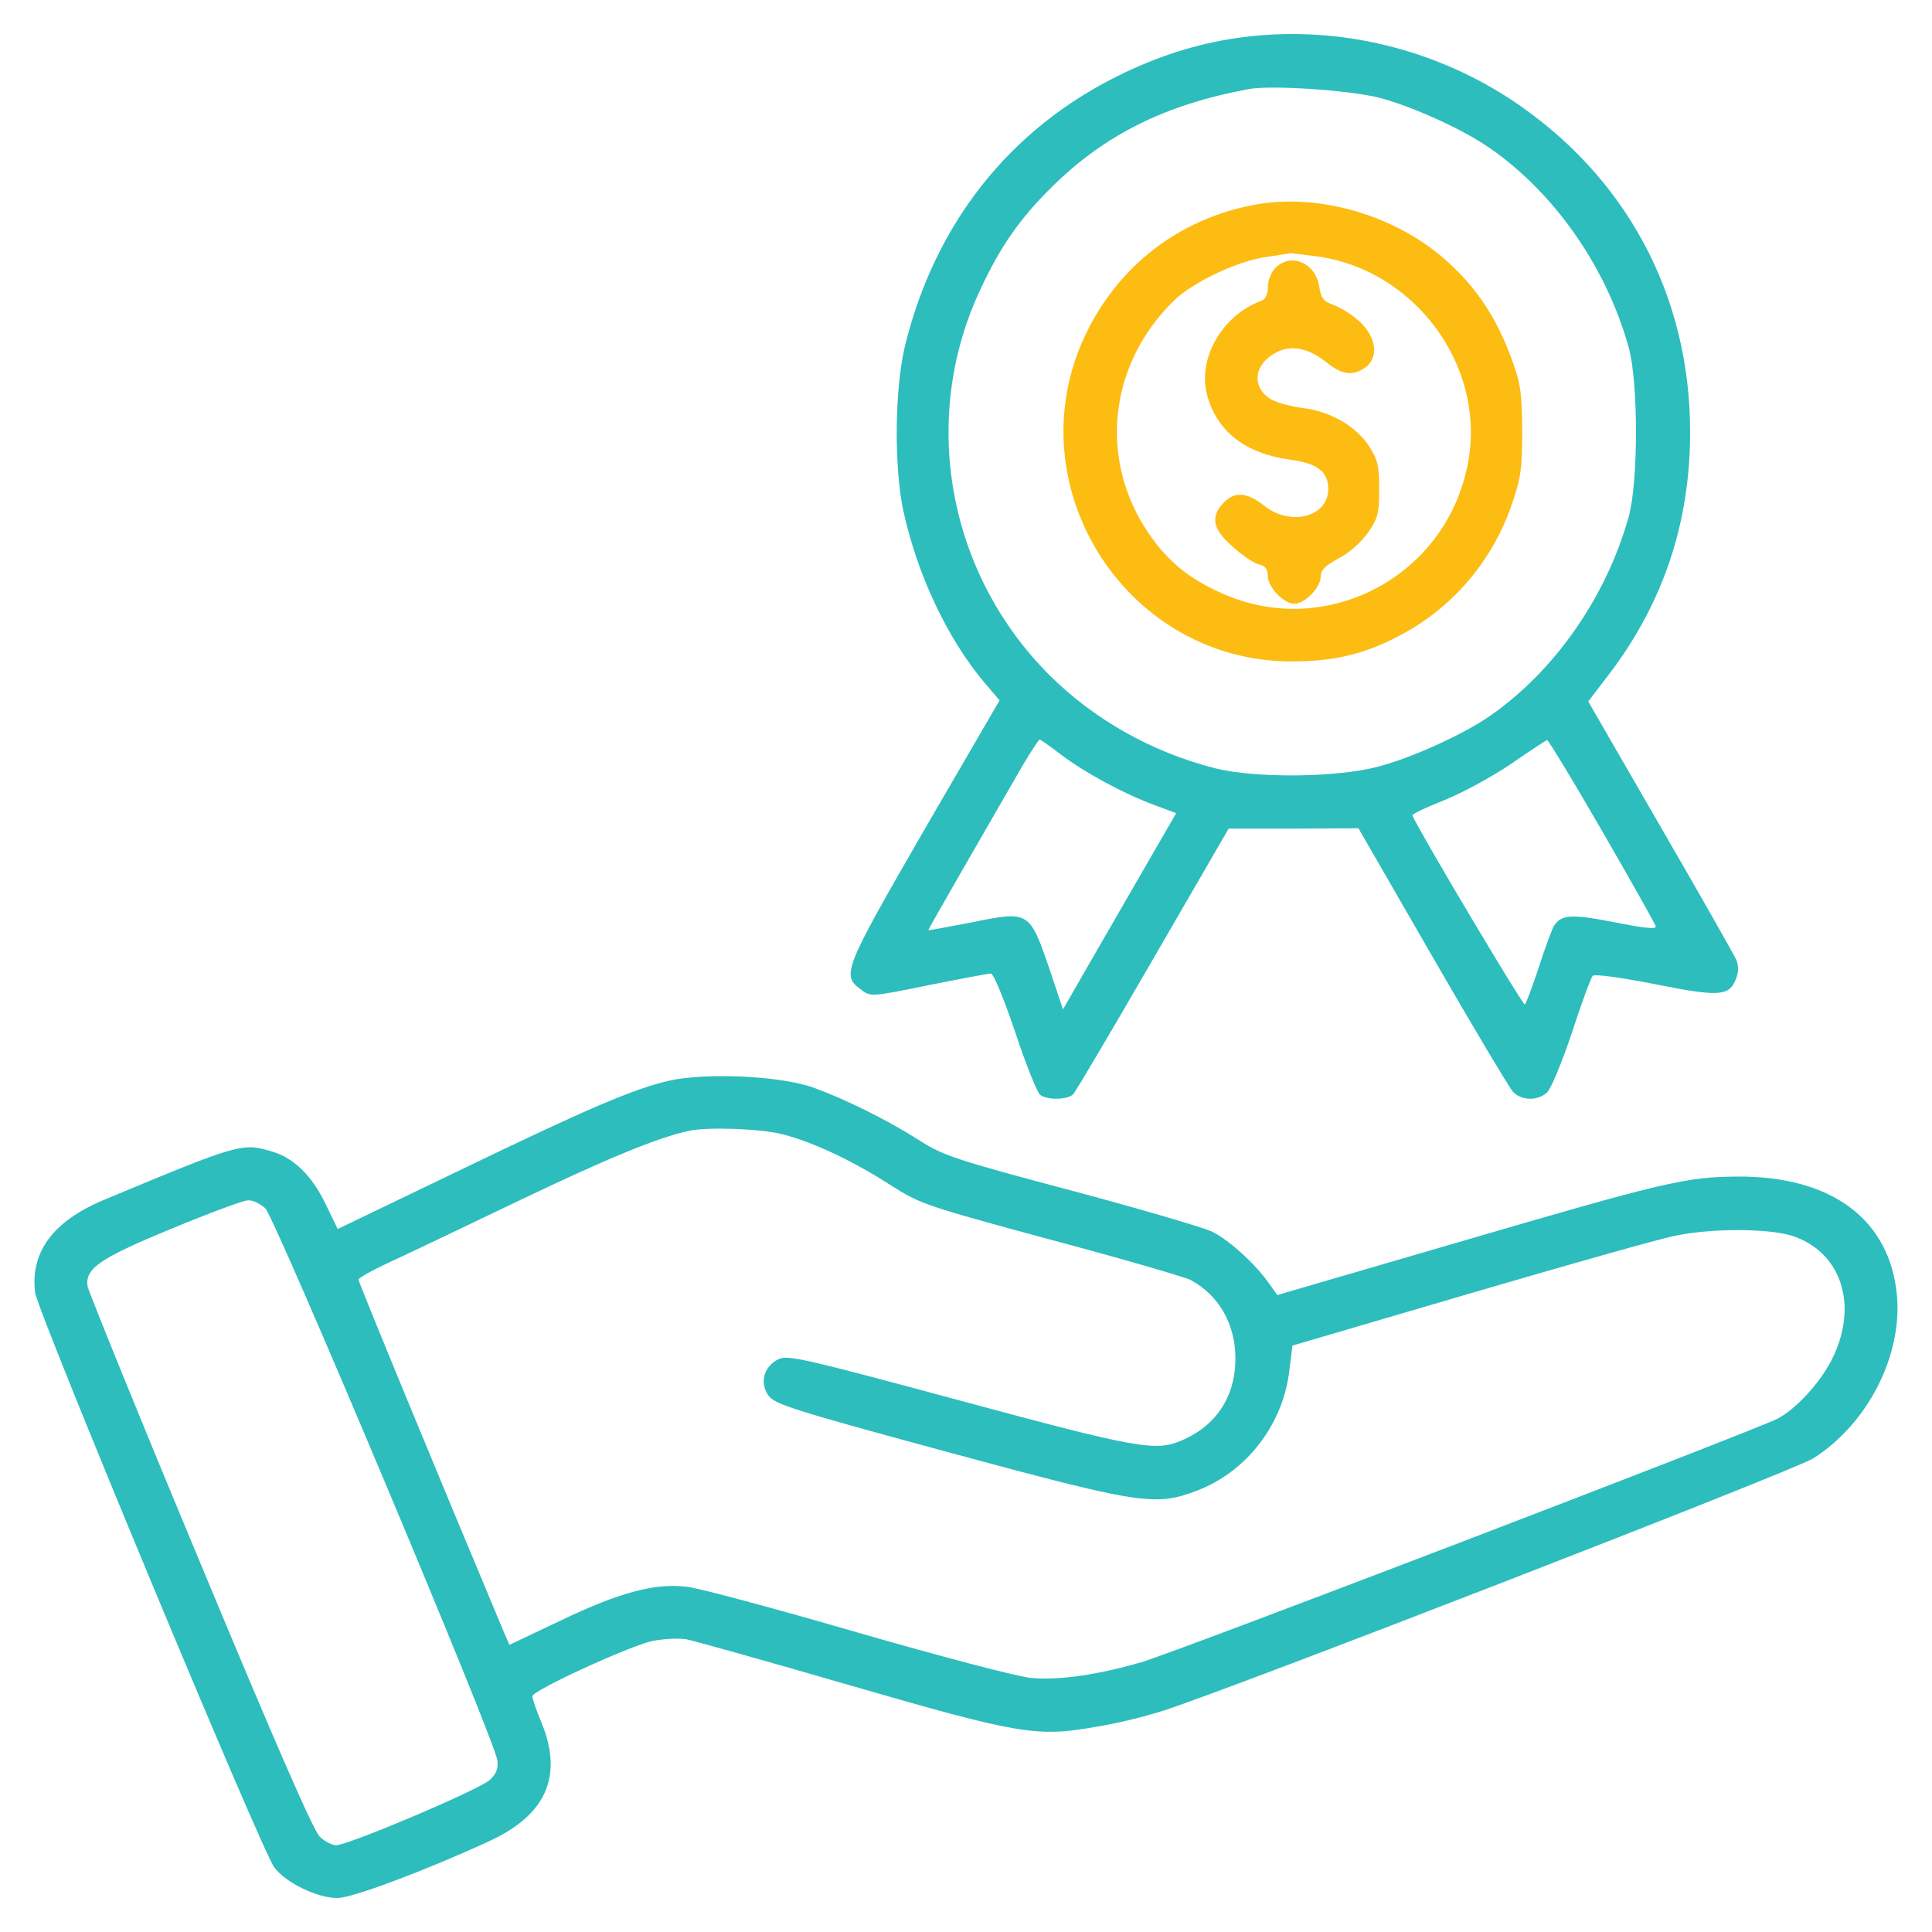
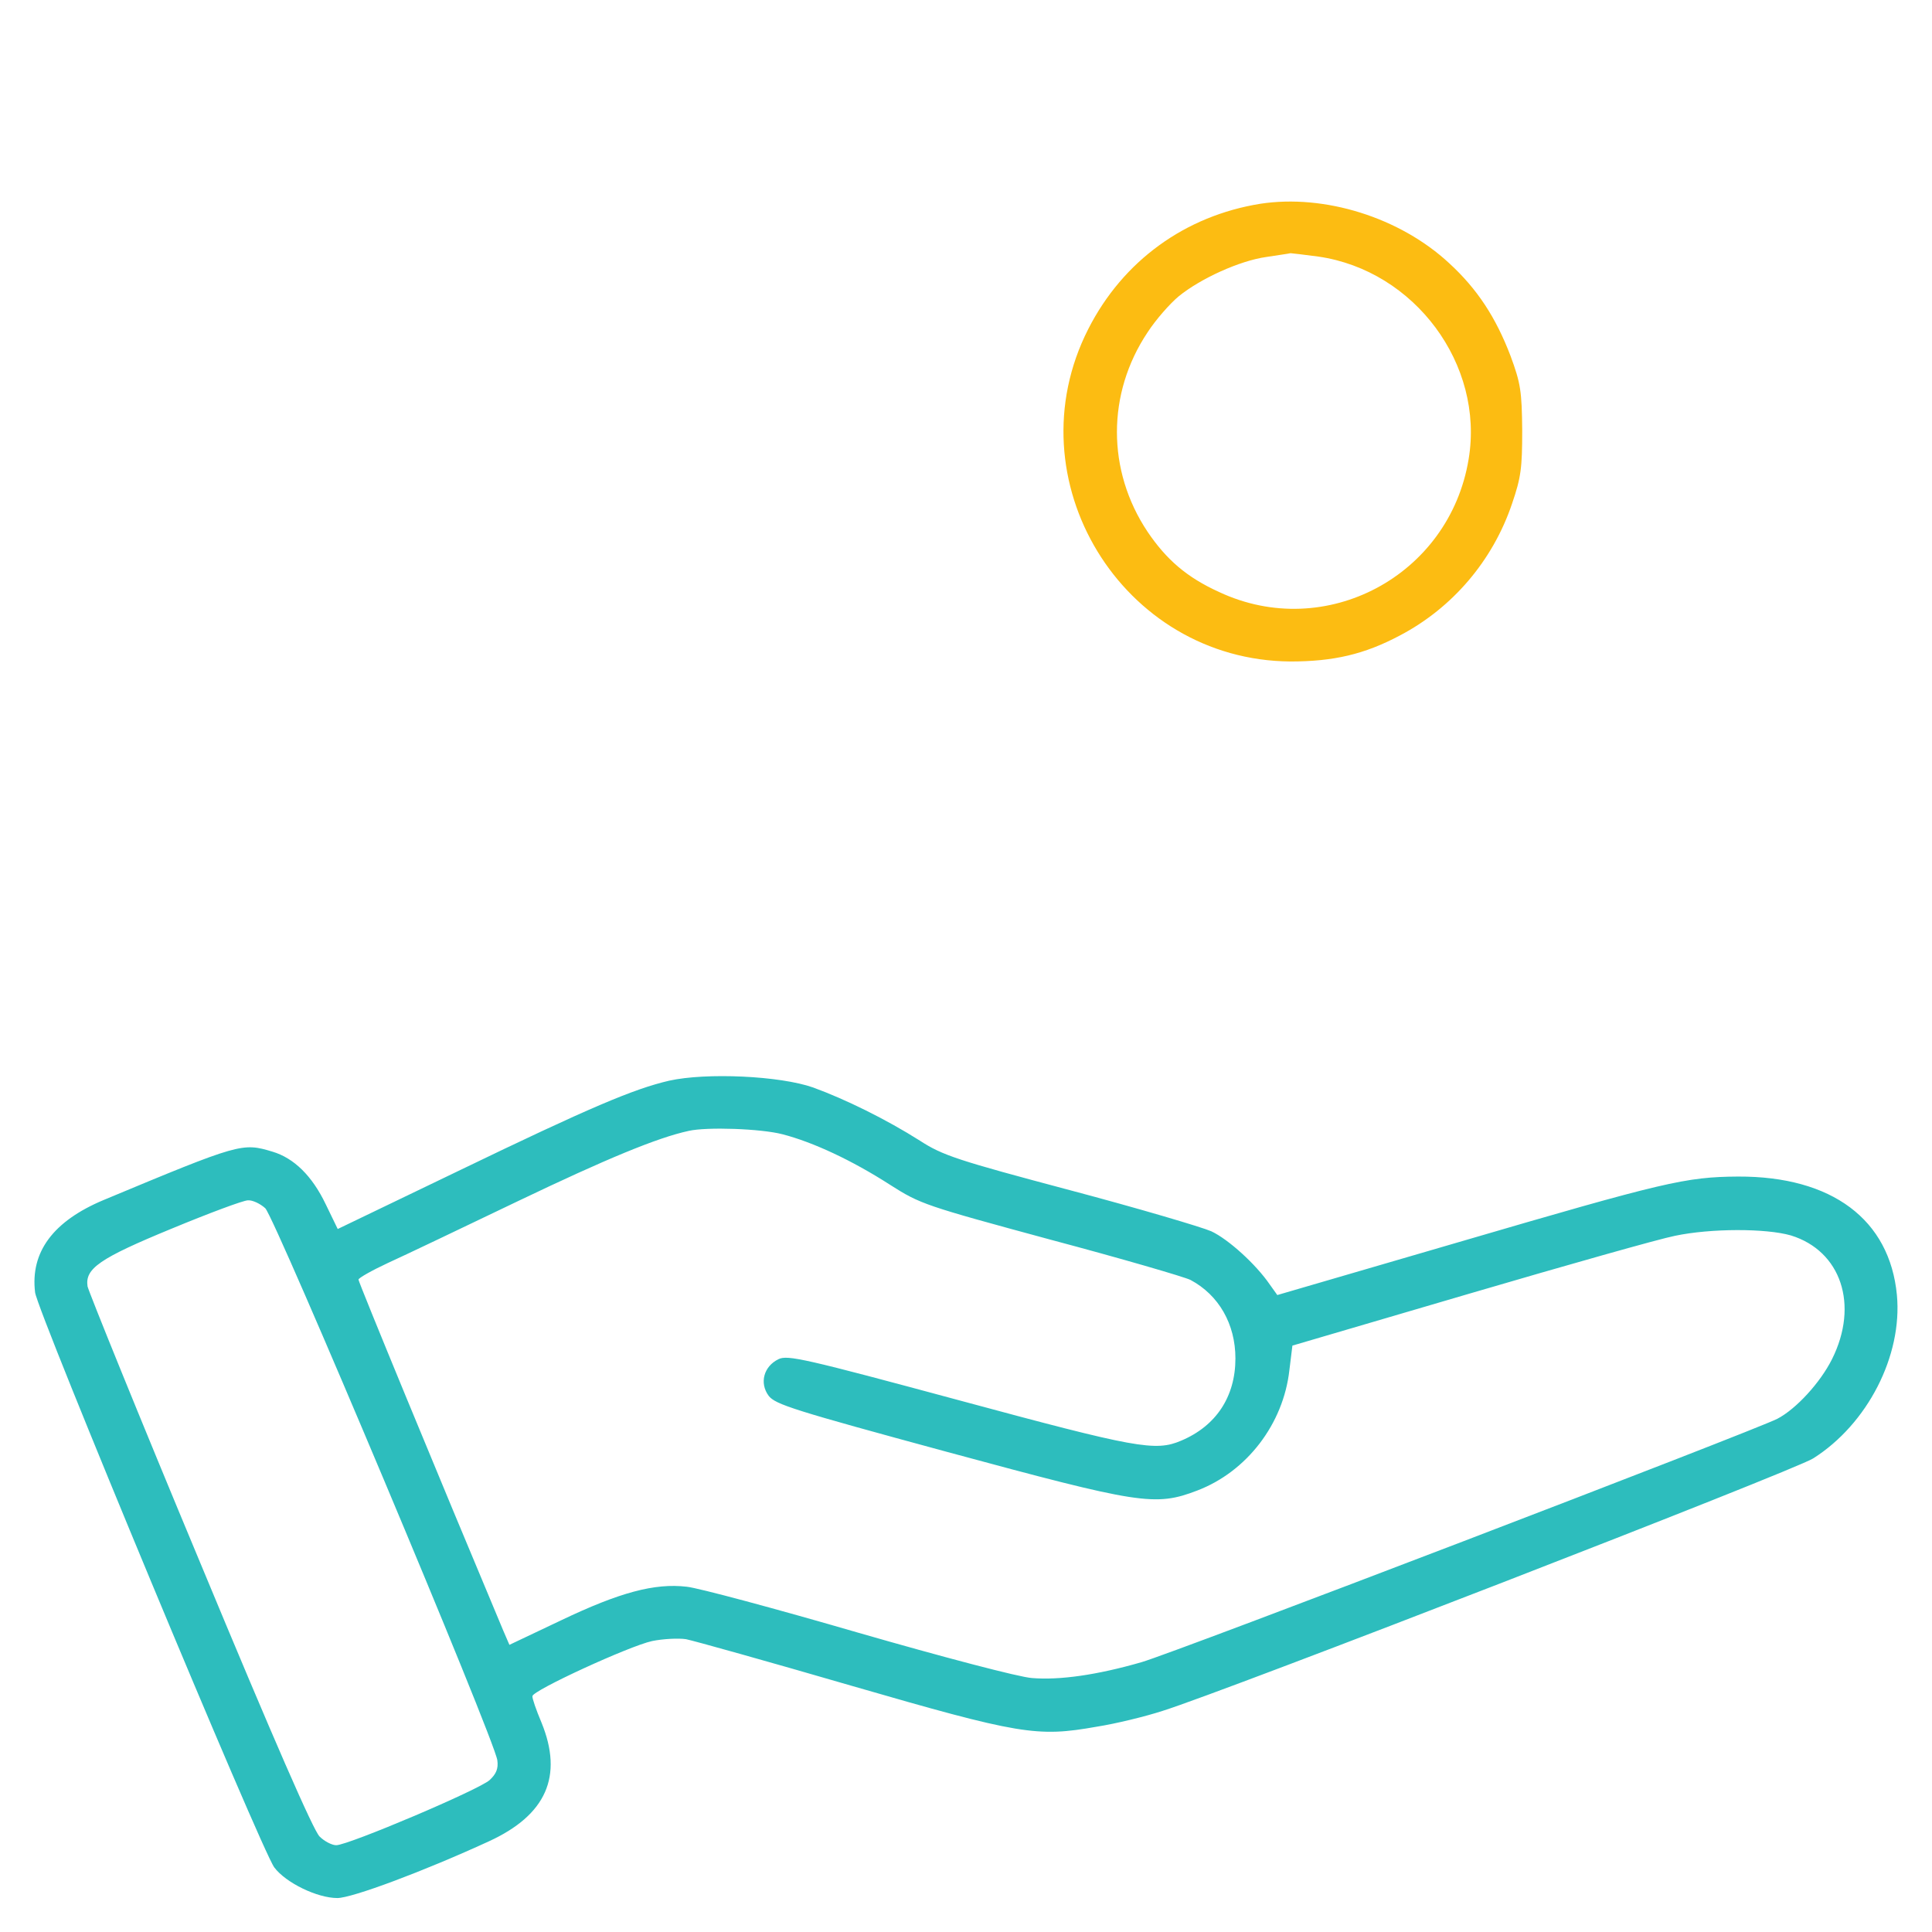
<svg xmlns="http://www.w3.org/2000/svg" version="1.0" width="512pt" height="512pt" viewBox="0 0 512 512" preserveAspectRatio="xMidYMid meet">
  <g transform="translate(0,512) scale(0.1,-0.1)" fill="#2DBDBD" stroke="none">
-     <path d="M3276 5019 c-104 -15 -208 -48 -311 -99 -289 -142 -488 -393 -567 -718 -27 -113 -29 -319 -4 -436 37 -169 116 -337 214 -454 l41 -48 -200 -344 c-214 -371 -219 -384 -168 -422 26 -20 27 -20 179 11 85 17 159 31 166 31 7 0 34 -66 64 -154 28 -85 58 -160 66 -167 18 -15 73 -14 88 1 6 6 101 167 211 357 l201 347 172 0 172 1 196 -340 c108 -187 204 -348 214 -359 23 -23 65 -24 90 -1 10 9 40 81 66 159 25 77 50 145 55 150 5 5 72 -4 164 -22 171 -34 198 -33 216 15 7 19 7 35 -1 52 -6 13 -96 172 -201 353 l-190 329 55 72 c144 189 215 402 215 642 0 364 -171 681 -476 882 -214 140 -475 199 -727 162z m379 -158 c88 -23 220 -83 291 -132 173 -119 311 -317 370 -529 26 -92 26 -358 0 -450 -59 -212 -197 -410 -370 -529 -70 -48 -202 -108 -291 -132 -111 -30 -327 -32 -435 -5 -168 43 -319 128 -439 247 -272 272 -344 684 -181 1026 52 111 104 185 186 266 141 140 302 220 524 261 59 11 267 -3 345 -23z m-843 -1741 c62 -47 163 -102 246 -133 l59 -22 -104 -180 c-57 -99 -125 -216 -150 -260 l-46 -80 -32 96 c-57 167 -55 166 -213 134 -62 -12 -112 -21 -112 -20 0 3 158 277 251 438 22 37 42 67 44 67 3 0 28 -18 57 -40z m1433 -201 c77 -133 141 -247 143 -254 2 -8 -30 -5 -110 11 -113 22 -140 21 -160 -10 -4 -6 -22 -54 -39 -106 -17 -52 -34 -98 -38 -102 -4 -5 -281 460 -298 501 -2 3 35 21 81 39 46 18 126 61 178 96 51 35 95 64 98 65 3 0 69 -108 145 -240z" />
-     <path style="fill:#FCBC12;" d="M3340 4580 c-199 -32 -364 -151 -456 -332 -203 -399 89 -878 536 -881 114 0 196 19 290 69 139 73 246 198 297 349 24 70 27 95 27 195 -1 103 -4 124 -31 197 -39 102 -88 177 -162 245 -131 122 -331 184 -501 158z m154 -140 c255 -37 440 -286 398 -537 -51 -309 -379 -484 -661 -352 -86 39 -140 86 -190 160 -108 162 -108 366 0 528 22 34 60 77 83 96 58 47 161 94 232 104 32 5 61 9 64 10 3 0 36 -4 74 -9z" />
-     <path style="fill:#FCBC12;" d="M3380 4410 c-11 -11 -20 -33 -20 -50 0 -20 -6 -33 -17 -37 -104 -38 -170 -153 -144 -250 26 -96 101 -155 219 -171 74 -10 102 -32 102 -78 0 -74 -100 -100 -170 -44 -45 36 -79 38 -108 7 -35 -37 -28 -70 25 -116 25 -23 57 -44 70 -47 16 -4 23 -13 23 -31 0 -29 42 -73 70 -73 28 0 70 43 70 72 0 17 12 29 47 48 28 14 60 43 78 68 27 39 30 52 30 116 0 62 -4 78 -27 114 -36 54 -103 92 -177 101 -32 4 -70 15 -85 24 -50 33 -43 92 16 123 40 21 85 12 133 -26 42 -34 70 -37 103 -14 36 25 30 79 -13 120 -19 18 -50 38 -69 45 -28 10 -35 18 -40 50 -10 63 -75 90 -116 49z" />
+     <path style="fill:#FCBC12;" d="M3340 4580 c-199 -32 -364 -151 -456 -332 -203 -399 89 -878 536 -881 114 0 196 19 290 69 139 73 246 198 297 349 24 70 27 95 27 195 -1 103 -4 124 -31 197 -39 102 -88 177 -162 245 -131 122 -331 184 -501 158m154 -140 c255 -37 440 -286 398 -537 -51 -309 -379 -484 -661 -352 -86 39 -140 86 -190 160 -108 162 -108 366 0 528 22 34 60 77 83 96 58 47 161 94 232 104 32 5 61 9 64 10 3 0 36 -4 74 -9z" />
    <path d="M1773 2256 c-94 -22 -208 -70 -558 -239 l-320 -154 -32 66 c-36 75 -84 122 -141 139 -80 24 -85 23 -447 -128 -134 -56 -195 -138 -182 -245 6 -51 600 -1479 634 -1524 31 -41 114 -81 167 -81 39 0 229 71 401 150 153 70 198 173 140 315 -14 33 -25 65 -24 70 0 15 257 133 317 146 29 6 70 8 90 5 20 -4 217 -59 437 -123 449 -130 493 -137 651 -109 51 8 129 27 175 42 161 50 1674 637 1724 669 144 91 237 272 222 433 -19 200 -172 315 -421 314 -139 -1 -194 -14 -741 -174 l-480 -140 -20 28 c-37 54 -110 120 -155 141 -25 11 -194 61 -375 109 -297 79 -337 92 -397 131 -90 57 -198 110 -283 141 -88 31 -283 40 -382 18z m301 -142 c81 -21 184 -69 285 -134 80 -51 92 -55 424 -145 188 -50 356 -99 372 -107 75 -40 119 -117 119 -208 0 -101 -51 -179 -144 -218 -68 -29 -118 -20 -588 107 -408 110 -455 121 -479 109 -39 -19 -51 -63 -26 -97 18 -23 65 -38 474 -149 510 -138 550 -145 662 -102 131 50 228 176 244 319 l8 65 470 138 c259 76 503 145 544 153 95 20 241 20 307 1 133 -41 181 -184 109 -328 -31 -62 -95 -132 -145 -158 -63 -32 -1595 -619 -1685 -645 -118 -34 -217 -48 -290 -42 -33 2 -238 56 -460 120 -220 64 -425 119 -455 122 -85 10 -178 -15 -333 -89 l-137 -65 -16 37 c-175 417 -384 924 -384 931 0 4 35 24 78 44 42 19 199 94 347 165 232 111 367 167 450 185 48 11 192 6 249 -9z m-1371 -196 c26 -25 608 -1408 615 -1463 3 -22 -3 -36 -20 -52 -26 -25 -375 -173 -407 -173 -11 0 -31 10 -44 23 -16 15 -121 255 -317 727 -162 388 -295 717 -298 731 -7 47 31 74 223 153 99 41 190 75 202 75 12 1 33 -9 46 -21z" />
  </g>
</svg>